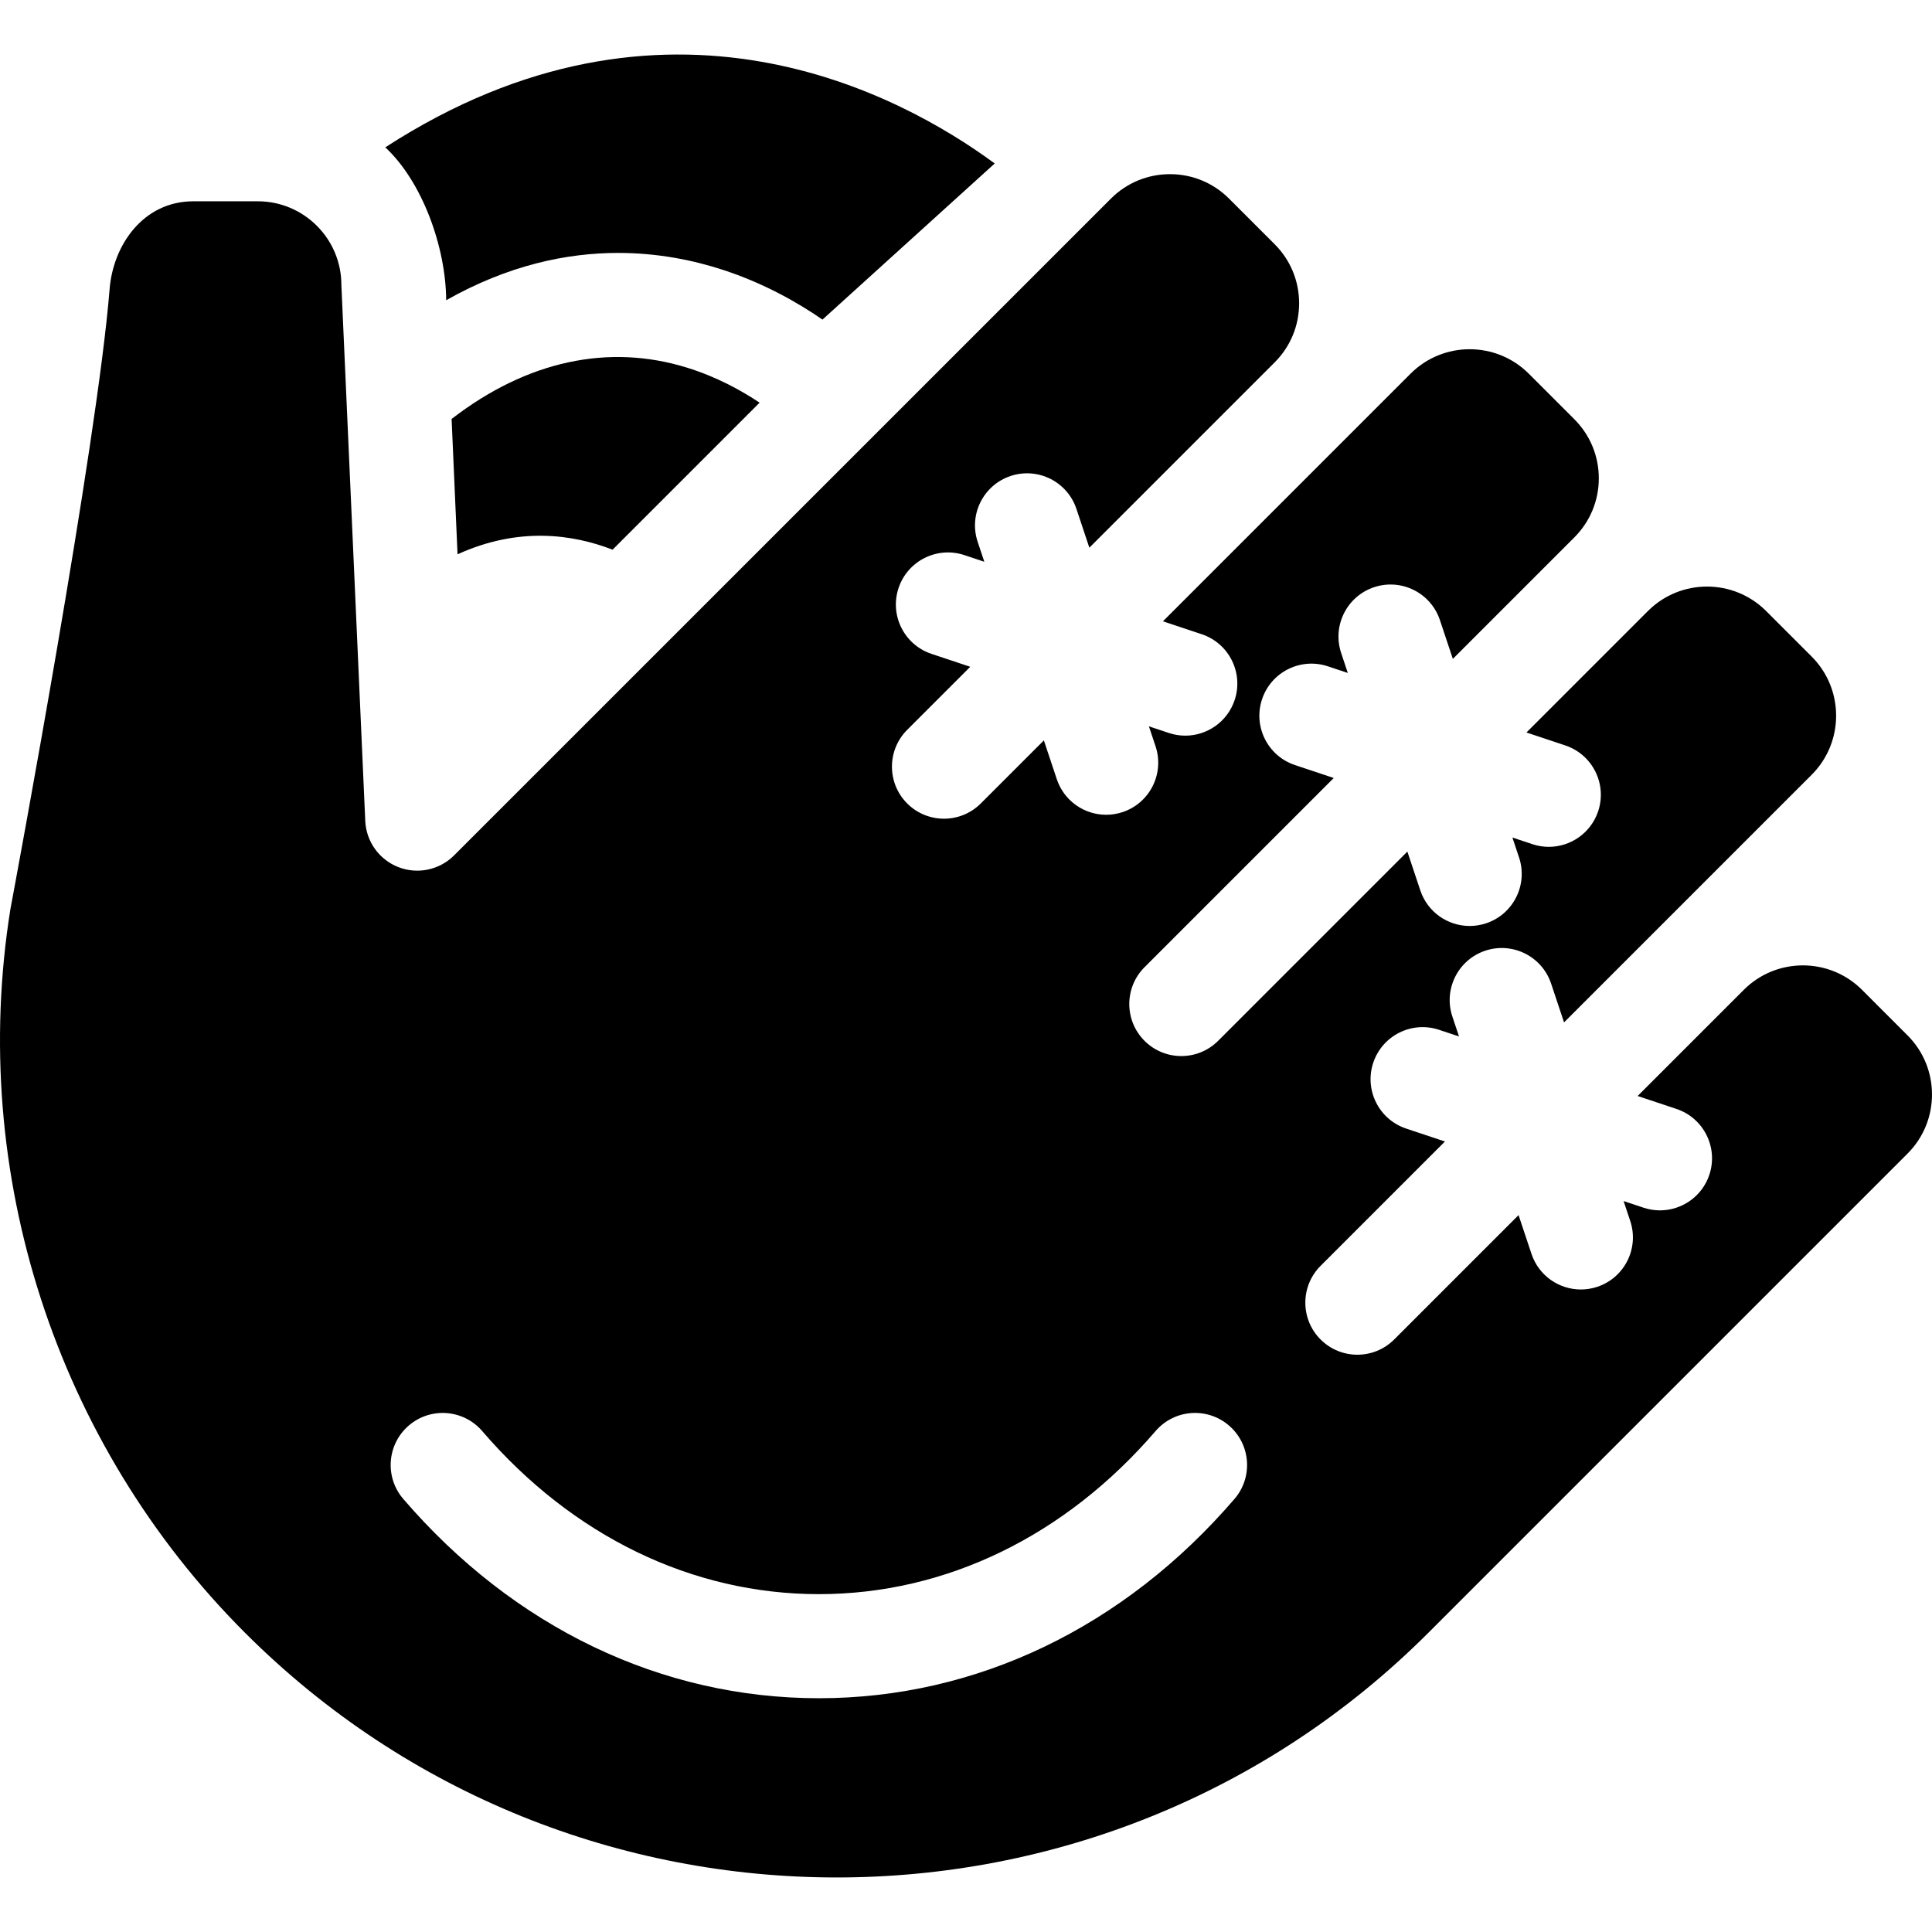
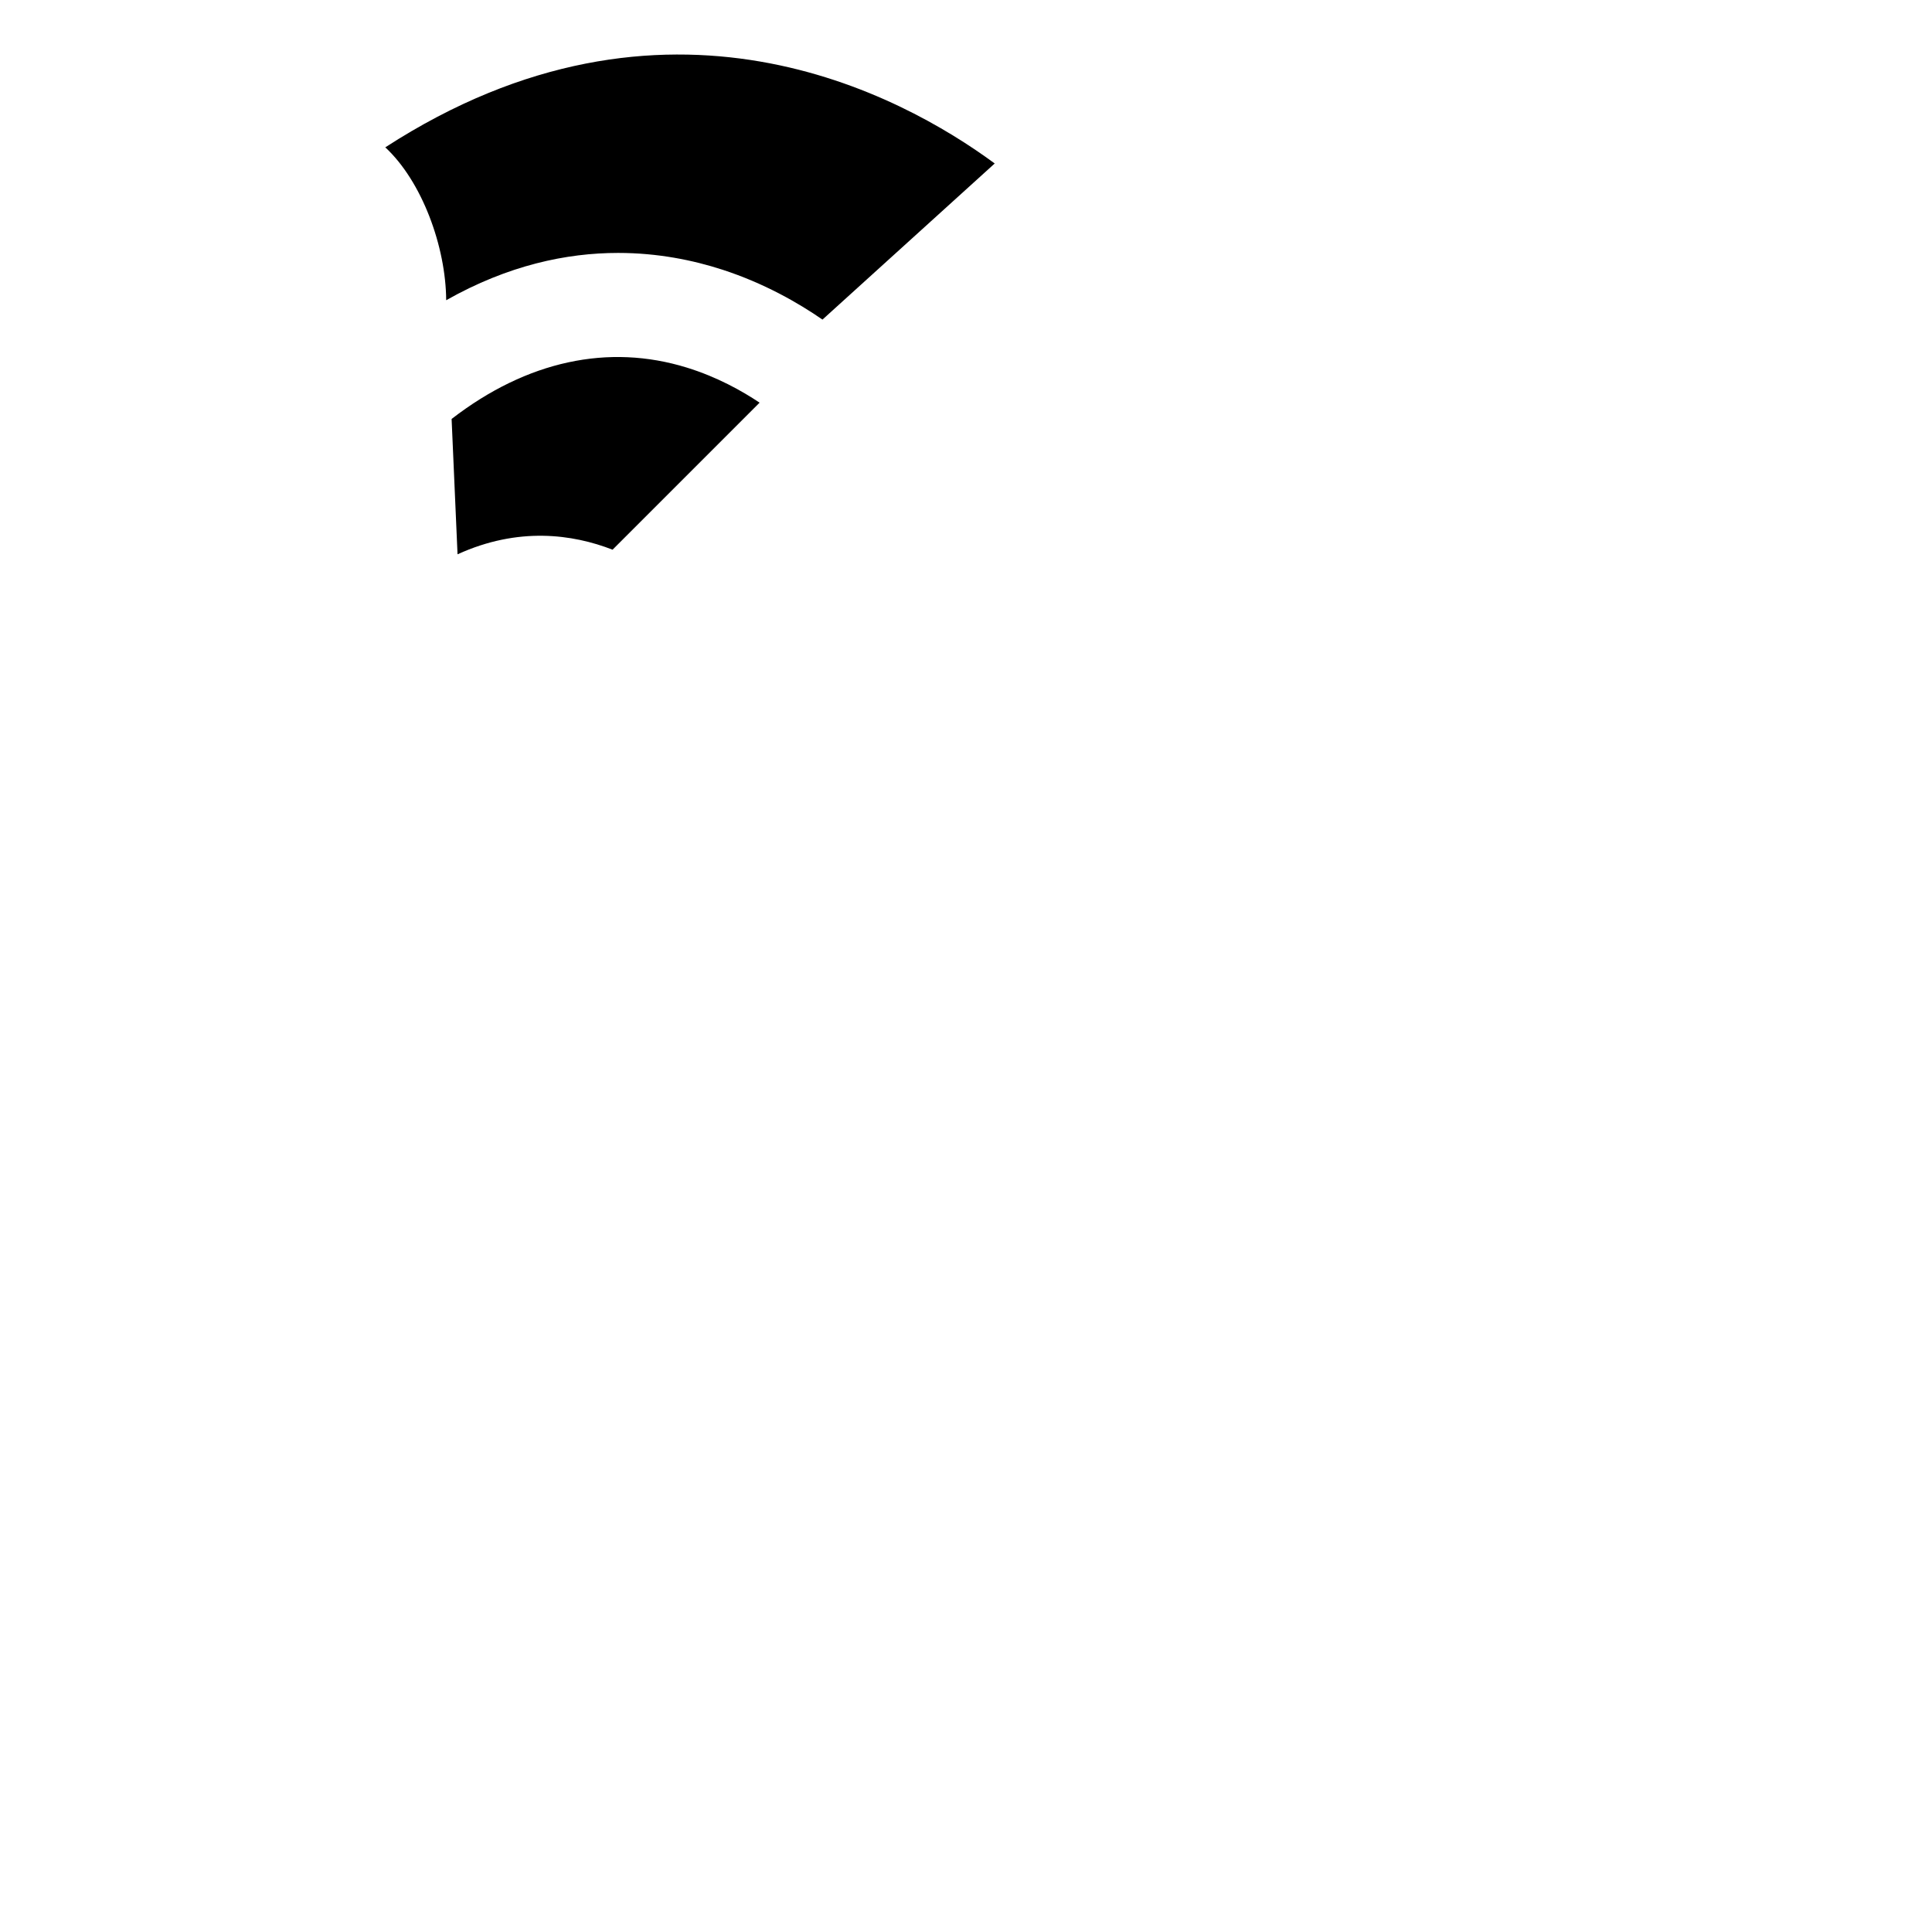
<svg xmlns="http://www.w3.org/2000/svg" fill="#000000" height="800px" width="800px" version="1.1" id="Capa_1" viewBox="0 0 297 297" xml:space="preserve">
  <g>
    <path d="M68.591,46.154c9.534-5.395,18.534-7.273,26.43-7.273c6.091,0,11.524,1.113,16.04,2.579   c6.434,2.09,11.688,5.12,15.375,7.67l26.478-23.999c-14.379-10.59-50.599-30.379-93.684-2.481   C64.869,27.883,68.537,37.887,68.591,46.154z" />
-     <path d="M219.577,251.001l73.665-73.665c5.01-5.009,5.01-13.161,0-18.17l-7.002-7.004c-5.01-5.009-13.162-5.01-18.17,0.001   l-16.321,16.321l5.963,1.988c4.192,1.398,6.456,5.928,5.06,10.121c-1.118,3.352-4.24,5.472-7.589,5.472   c-0.839,0-1.692-0.133-2.531-0.412l-3.063-1.021l1.021,3.063c1.397,4.193-0.868,8.723-5.06,10.121   c-0.84,0.279-1.693,0.412-2.531,0.412c-3.35,0-6.471-2.12-7.589-5.472l-1.988-5.963l-19.12,19.12   c-1.563,1.562-3.61,2.343-5.658,2.343s-4.095-0.781-5.658-2.343c-3.124-3.125-3.124-8.19,0-11.315l19.12-19.12l-5.963-1.988   c-4.192-1.398-6.456-5.928-5.06-10.121c1.399-4.191,5.929-6.455,10.121-5.06l3.063,1.021l-1.021-3.063   c-1.397-4.193,0.868-8.723,5.06-10.121c4.196-1.397,8.722,0.869,10.121,5.06l1.988,5.963l38.067-38.067   c5.01-5.009,5.01-13.161,0-18.17l-7.003-7.003c-5.007-5.009-13.161-5.011-18.17,0l-18.673,18.673l5.962,1.987   c4.193,1.398,6.457,5.928,5.061,10.12c-1.117,3.353-4.24,5.473-7.589,5.473c-0.839,0-1.692-0.133-2.53-0.412l-3.064-1.021   l1.021,3.064c1.397,4.193-0.868,8.723-5.06,10.121c-0.84,0.279-1.693,0.412-2.531,0.412c-3.35,0-6.471-2.12-7.589-5.472   l-1.988-5.963l-29.09,29.09c-1.563,1.562-3.61,2.343-5.658,2.343s-4.095-0.781-5.658-2.343c-3.124-3.125-3.124-8.19,0-11.315   l29.089-29.089l-5.962-1.987c-4.193-1.398-6.457-5.928-5.061-10.12c1.398-4.193,5.932-6.454,10.12-5.061l3.064,1.021l-1.021-3.063   c-1.397-4.193,0.868-8.723,5.06-10.121c4.198-1.396,8.722,0.869,10.121,5.06l1.987,5.962l18.673-18.673   c2.427-2.427,3.764-5.653,3.764-9.086c0-3.432-1.337-6.659-3.764-9.085l-7.002-7.002c-5.01-5.01-13.163-5.01-18.171,0   l-38.066,38.066l5.962,1.987c4.193,1.398,6.457,5.928,5.061,10.12c-1.118,3.353-4.24,5.473-7.589,5.473   c-0.839,0-1.692-0.133-2.53-0.412l-3.063-1.021l1.021,3.063c1.397,4.193-0.868,8.723-5.06,10.121   c-0.84,0.279-1.693,0.412-2.531,0.412c-3.35,0-6.471-2.12-7.589-5.472l-1.988-5.963l-9.696,9.696c-3.125,3.123-8.19,3.123-11.315,0   c-3.124-3.125-3.124-8.19,0-11.315l9.695-9.695l-5.962-1.987c-4.193-1.398-6.457-5.928-5.061-10.12   c1.399-4.193,5.931-6.456,10.12-5.061l3.064,1.021l-1.021-3.063c-1.397-4.193,0.868-8.723,5.06-10.121   c4.196-1.396,8.722,0.87,10.121,5.06l1.987,5.962l28.483-28.483c2.427-2.426,3.764-5.653,3.764-9.086   c0-3.432-1.337-6.658-3.764-9.085l-7.003-7.003c-2.426-2.427-5.653-3.764-9.085-3.764s-6.659,1.337-9.085,3.763L69.8,131.502   c-2.244,2.241-5.599,2.949-8.553,1.8c-2.956-1.148-4.955-3.933-5.097-7.101c0,0-3.672-82.289-3.672-82.408   c0-7.084-5.764-12.849-12.849-12.849h-9.904c-7.747,0-12.34,6.783-12.874,13.483c-1.896,23.796-14.483,91.229-15.258,95.365   c-6.47,40.582,7.009,82.148,36.071,111.209C87.818,301.154,169.426,301.156,219.577,251.001z M61.991,230.424   c-2.88-3.351-2.499-8.402,0.851-11.283c3.352-2.88,8.402-2.497,11.283,0.851c13.901,16.167,32.282,25.071,51.758,25.071   c19.476,0.001,37.858-8.903,51.76-25.071c2.879-3.35,7.931-3.733,11.282-0.85c3.351,2.88,3.731,7.932,0.85,11.282   c-16.988,19.757-39.681,30.64-63.892,30.64C101.671,261.064,78.98,250.183,61.991,230.424z" />
    <path d="M69.424,64.405l0.912,20.806c9.359-4.263,17.689-3.095,23.833-0.709l22.601-22.601c-2.713-1.817-6.553-3.961-11.192-5.393   C93.554,52.795,81.012,55.452,69.424,64.405z" />
  </g>
</svg>